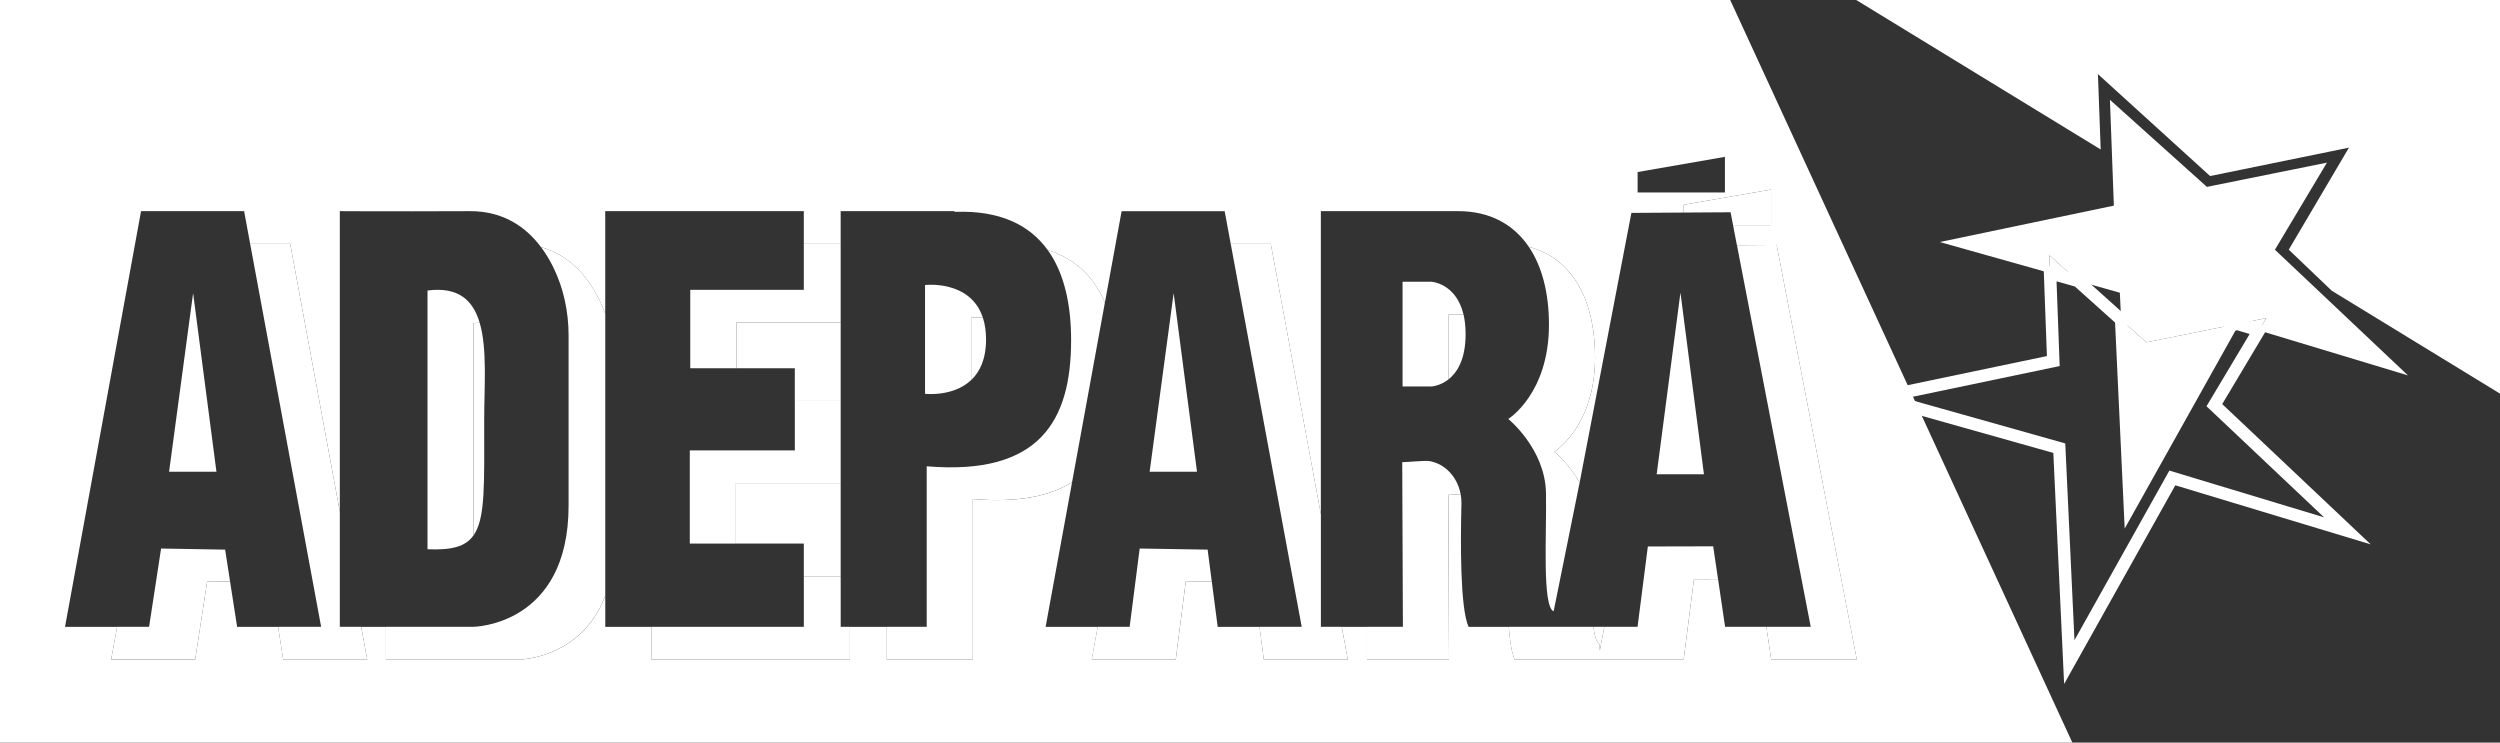
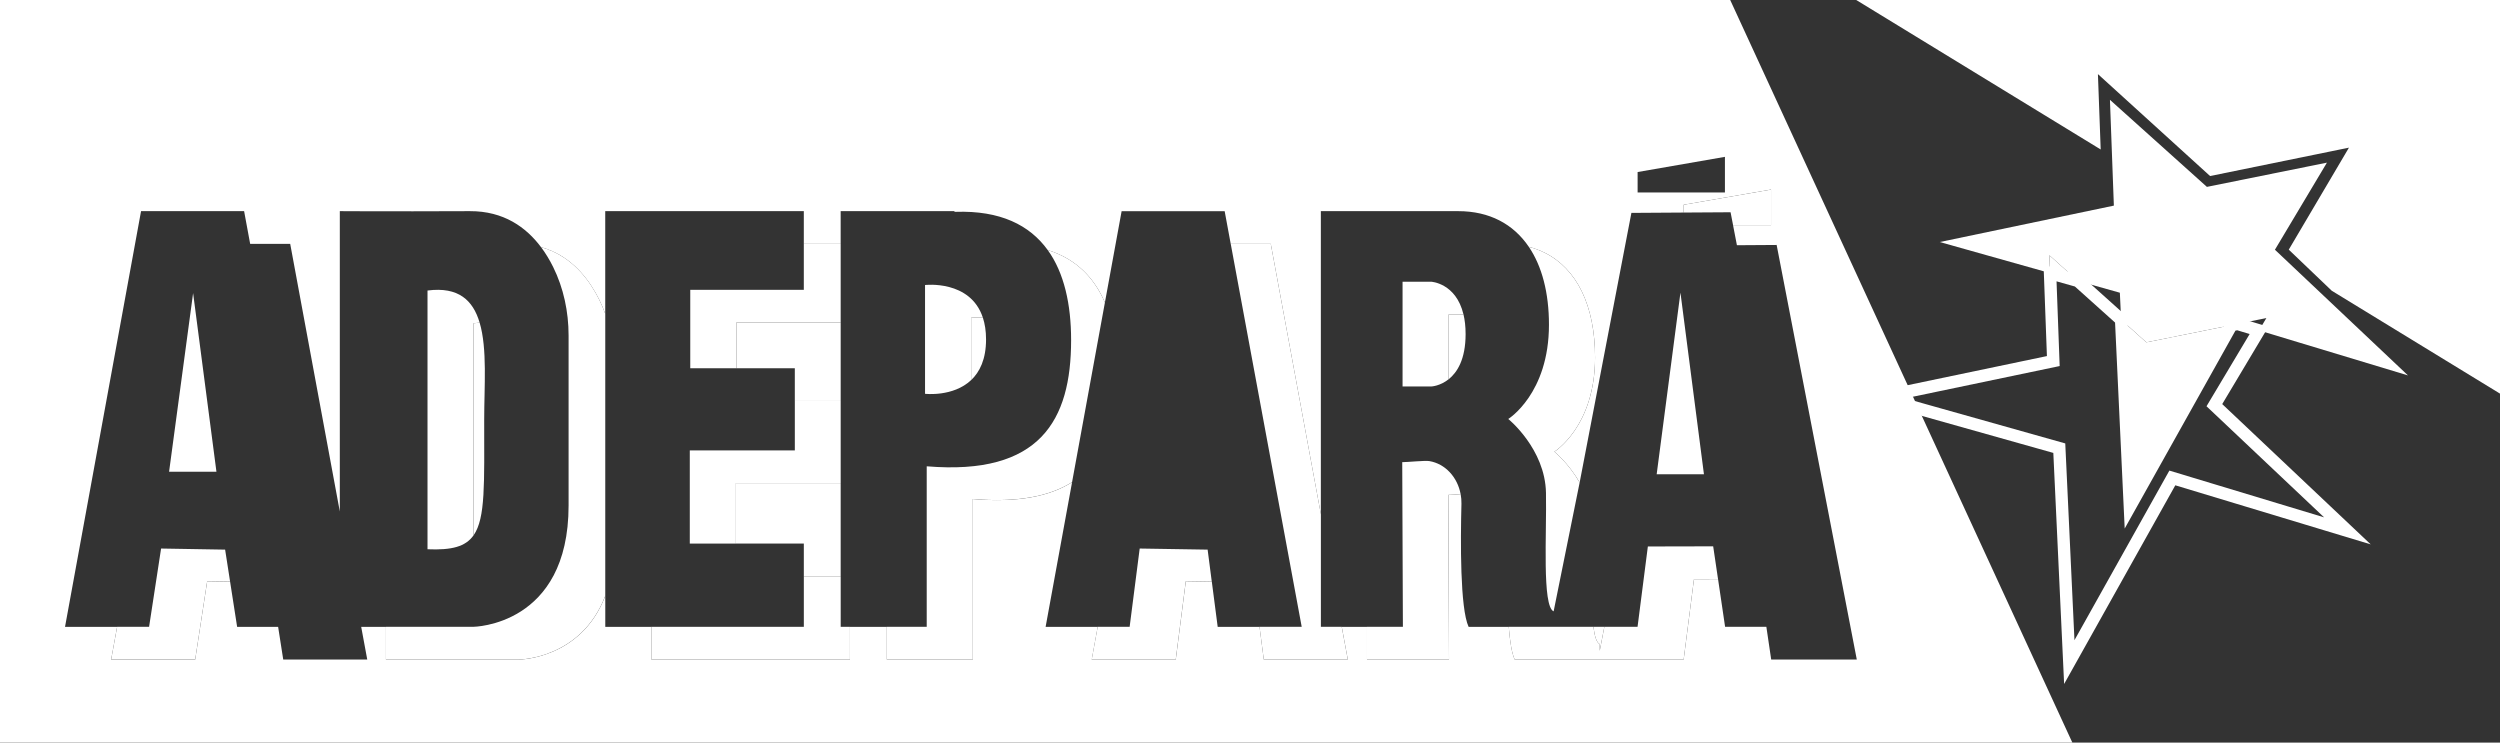
<svg xmlns="http://www.w3.org/2000/svg" width="202" height="60" viewBox="0 0 202 60" fill="none">
  <rect x="0" y="0" width="202" height="60" fill="#333333" stroke="none" />
  <path d="M182.528 26.697L180.792 26.171L180.299 26.271L172.093 40.936L171.387 25.831L167.898 22.7L165.643 22.064L165.906 29.174L151.841 32.114L166.391 36.212L167.199 53.496L175.525 38.618L189.671 42.894L178.921 32.738L182.528 26.697Z" stroke="white" stroke-miterlimit="10" />
  <path d="M167.898 22.7L171.284 23.652L171.387 25.831L173.423 27.66L180.299 26.271L180.418 26.058L180.792 26.171L183.123 25.7L182.528 26.697L194.565 30.334L183.814 20.178L188.016 13.141L178.318 15.1L170.483 8.065L170.8 16.614L156.735 19.556L165.643 22.064L165.589 20.625L167.898 22.7Z" fill="white" />
  <path d="M171.386 25.831L172.092 40.936L180.298 26.271L173.421 27.659L171.386 25.831Z" fill="white" />
  <path d="M165.59 20.625L165.644 22.064L167.899 22.7L165.59 20.625Z" fill="white" />
-   <path d="M180.791 26.171L182.528 26.696L183.123 25.7L180.791 26.171Z" fill="white" />
  <path d="M18.19 44.41L13.016 44.321L12.046 50.647H9.464L8.981 53.29H15.771L16.74 46.964L18.59 46.995H18.592L18.19 44.41Z" fill="white" />
  <path d="M97.576 44.41L92.087 44.321L91.275 50.647H88.693L88.21 53.29H94.999L95.811 46.964L97.912 46.999L97.576 44.41Z" fill="white" />
  <path d="M48.905 25.352C48.764 24.967 48.603 24.588 48.422 24.22C47.658 22.674 46.45 21.087 44.566 20.269C44.297 20.152 44.014 20.05 43.716 19.967C44.104 20.485 44.428 21.035 44.697 21.577C45.535 23.271 45.942 25.183 45.942 27.113V40.847C45.942 50.587 38.236 50.646 38.236 50.646H31.184V53.289H41.961C41.961 53.289 46.961 53.249 48.905 48.141V25.352Z" fill="white" />
  <path d="M67.927 32.398H64.222V36.393H55.735V43.921H59.46V43.92V39.035H67.927V39.036V32.398Z" fill="white" />
  <path d="M89.276 24.446C88.518 22.673 87.288 21.295 85.469 20.503C85.21 20.39 84.938 20.288 84.654 20.2C85.989 22.05 86.546 24.599 86.546 27.483C86.546 33.958 84.04 38.441 74.879 37.677V50.645H71.653V53.288H78.604V40.32C82.239 40.624 84.825 40.099 86.624 38.954L89.276 24.446Z" fill="white" />
  <path d="M115.488 37.255C115.142 37.198 113.731 37.343 113.301 37.343L113.354 50.647H110.451V53.29H117.079L117.025 39.986C117.22 39.986 117.614 39.956 118.019 39.93C117.769 38.566 116.781 37.468 115.487 37.255H115.488Z" fill="white" />
  <path d="M138.426 44.143L133.147 44.155L132.314 50.647H129.631L129.259 52.589V52.043C129.003 51.929 128.844 51.409 128.749 50.647H121.906C122 51.818 122.152 52.784 122.387 53.29H129.123H136.039L136.872 46.798L138.817 46.793L138.425 44.143H138.426Z" fill="white" />
  <path d="M38.269 43.249C39.239 41.862 39.123 39.048 39.123 33.928C39.123 31.234 39.383 28.188 38.756 26.072C38.599 26.08 38.436 26.096 38.269 26.119V43.249Z" fill="white" />
  <path d="M34.543 23.474V44.38C36.499 44.464 37.623 44.17 38.267 43.249V26.117C38.437 26.094 38.598 26.08 38.755 26.07C38.223 24.273 37.053 23.146 34.541 23.474H34.543Z" fill="white" />
-   <path d="M92.891 38.115H96.717L94.831 23.683L92.891 38.115Z" fill="white" />
  <path d="M78.469 25.672V30.712C79.162 30.057 79.673 29.031 79.673 27.424C79.673 26.736 79.577 26.159 79.417 25.668C78.858 25.625 78.469 25.672 78.469 25.672Z" fill="white" />
-   <path d="M74.743 23.029V31.819C74.743 31.819 77.008 32.089 78.468 30.711V25.672C78.468 25.672 78.857 25.625 79.416 25.669C78.406 22.591 74.743 23.029 74.743 23.029Z" fill="white" />
+   <path d="M74.743 23.029V31.819C74.743 31.819 77.008 32.089 78.468 30.711V25.672C78.468 25.672 78.857 25.625 79.416 25.669C78.406 22.591 74.743 23.029 74.743 23.029" fill="white" />
  <path d="M117.054 25.405V30.642C117.739 30.094 118.421 29.037 118.421 26.995C118.421 26.379 118.358 25.856 118.25 25.405H117.054Z" fill="white" />
  <path d="M117.052 25.405H118.249C117.644 22.86 115.63 22.762 115.63 22.762H113.327V31.225H115.672C115.672 31.225 116.363 31.192 117.052 30.641V25.405Z" fill="white" />
  <path d="M133.859 38.323H137.679L135.78 23.645L133.859 38.323Z" fill="white" />
  <path d="M59.459 43.919H64.949V46.562H67.926V39.036H59.459V43.919Z" fill="white" />
  <path d="M139.8 0H0V60H167.445L139.8 0ZM132.319 13.9L139.374 12.673V15.55H132.319V13.901V13.9ZM143.113 53.29L142.722 50.647H139.388L138.819 46.795L136.873 46.8L136.04 53.292H122.389C122.153 52.786 122.001 51.819 121.908 50.649H118.664C117.969 49.159 118.007 43.684 118.085 40.704C118.091 40.441 118.067 40.183 118.021 39.931C117.616 39.959 117.222 39.987 117.027 39.987L117.081 53.292H110.453V50.649H108.414L108.904 53.292H102.114L101.771 50.649H98.389L97.915 47.001L95.814 46.966L95.002 53.292H88.213L88.695 50.649H84.486L86.625 38.958C84.827 40.104 82.24 40.627 78.606 40.324V53.292H71.655V50.649H68.677V53.292H52.632V50.649H48.907V48.145C46.964 53.252 41.963 53.292 41.963 53.292H31.184V50.649H29.185L29.674 53.292H22.885L22.473 50.649H19.16L18.592 46.999L16.741 46.968L15.771 53.294H8.98L9.463 50.65H5.254L11.397 17.061H19.724L20.213 19.704H23.448L27.457 41.329V17.061C27.457 17.061 31.014 17.09 37.964 17.061C40.7 17.049 42.515 18.366 43.714 19.967C44.011 20.051 44.295 20.152 44.564 20.269C46.447 21.087 47.655 22.677 48.42 24.221C48.602 24.589 48.762 24.966 48.903 25.353V17.061H64.948V19.704H67.925V17.061H77.086C77.086 17.061 77.124 17.12 77.214 17.117C80.815 16.995 83.196 18.183 84.653 20.201C84.937 20.29 85.208 20.391 85.469 20.505C87.288 21.297 88.518 22.675 89.276 24.448L90.627 17.063H98.953L99.442 19.706H102.678L106.725 41.549V17.061H117.827C120.355 17.061 122.286 18.108 123.53 19.945C123.961 20.056 124.368 20.205 124.749 20.39C127.423 21.682 128.881 24.732 128.881 28.881C128.881 34.464 125.593 36.498 125.593 36.498C125.593 36.498 126.747 37.429 127.635 38.993L131.817 17.202L136.044 17.174V16.543L143.099 15.316V18.193H140.03L140.343 19.814L143.553 19.793L150.029 53.29H143.11H143.113Z" fill="white" />
  <path d="M129.259 52.043V52.586L129.631 50.647H128.749C128.844 51.408 129.002 51.929 129.259 52.043Z" fill="white" />
  <path d="M59.499 29.755H64.221V32.398H67.927V26.061H59.499V29.755Z" fill="white" />
-   <path d="M27.457 41.33V41.329V41.33L23.448 19.704H20.213L25.948 50.647H22.472L22.883 53.29H29.673L29.182 50.647H27.457V41.33Z" fill="white" />
  <path d="M106.728 41.548L106.727 41.547V41.548L102.679 19.704H99.443L105.178 50.647H101.769L102.114 53.29H108.903L108.412 50.647H106.728V41.548Z" fill="white" />
  <path d="M67.928 46.563H64.95V50.647H52.63V53.29H68.675V50.647H67.928V46.563Z" fill="white" />
  <path d="M55.773 29.755H59.498V26.061H67.926V19.704H64.948V23.418H55.773V29.755Z" fill="white" />
  <path d="M125.156 26.236C125.156 31.819 121.868 33.853 121.868 33.853C121.868 33.853 124.846 36.259 124.915 39.819C124.98 43.091 124.589 48.982 125.533 49.398L127.635 38.991C126.747 37.428 125.593 36.496 125.593 36.496C125.593 36.496 128.881 34.462 128.881 28.879C128.881 24.73 127.423 21.682 124.749 20.39C124.368 20.204 123.961 20.056 123.53 19.945C124.594 21.515 125.156 23.664 125.156 26.238V26.236Z" fill="white" />
  <path d="M136.045 17.174L139.83 17.15L140.032 18.192H143.1V15.316L136.045 16.543V17.174Z" fill="white" />
-   <path d="M143.554 19.793L140.346 19.814L146.307 50.647H142.722L143.113 53.29H150.032L143.554 19.793Z" fill="white" />
  <path d="M13.662 38.115H17.488L15.603 23.683L13.662 38.115Z" fill="white" />
  <path d="M149.983 0L169.736 12.078L169.512 5.988L178.575 14.224L189.795 11.93L184.932 20.172L188.407 23.493L202 31.805V0H149.983Z" fill="white" />
</svg>